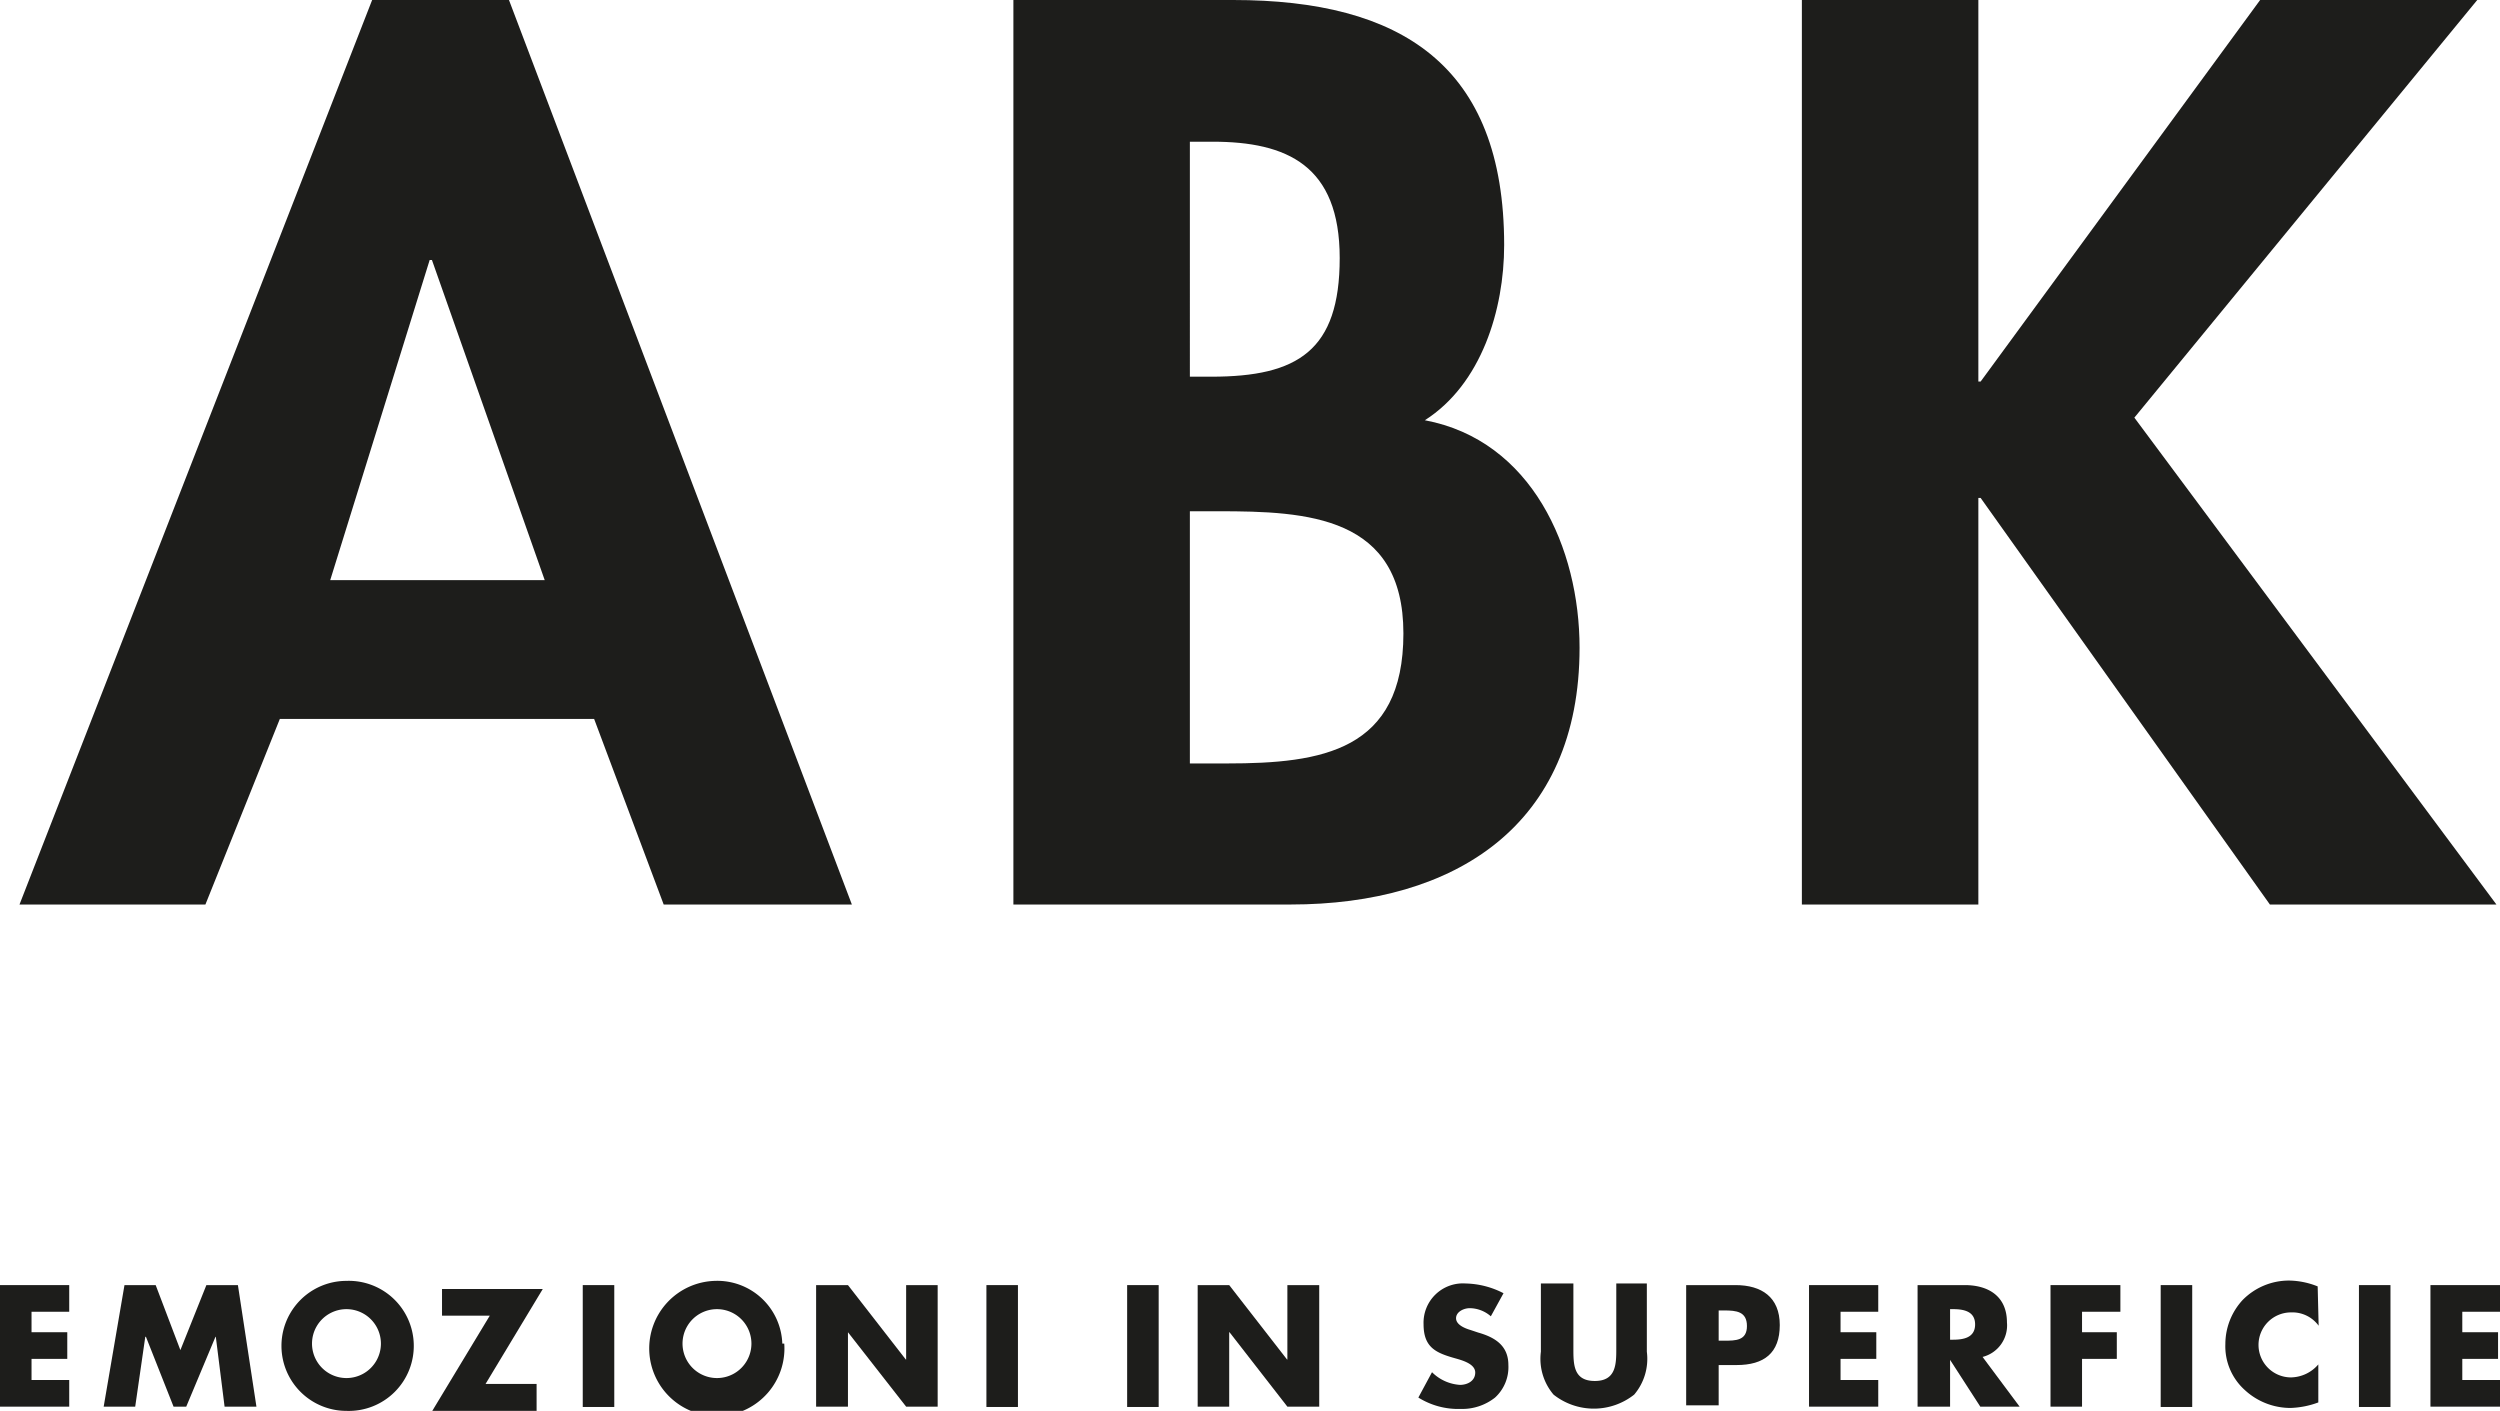
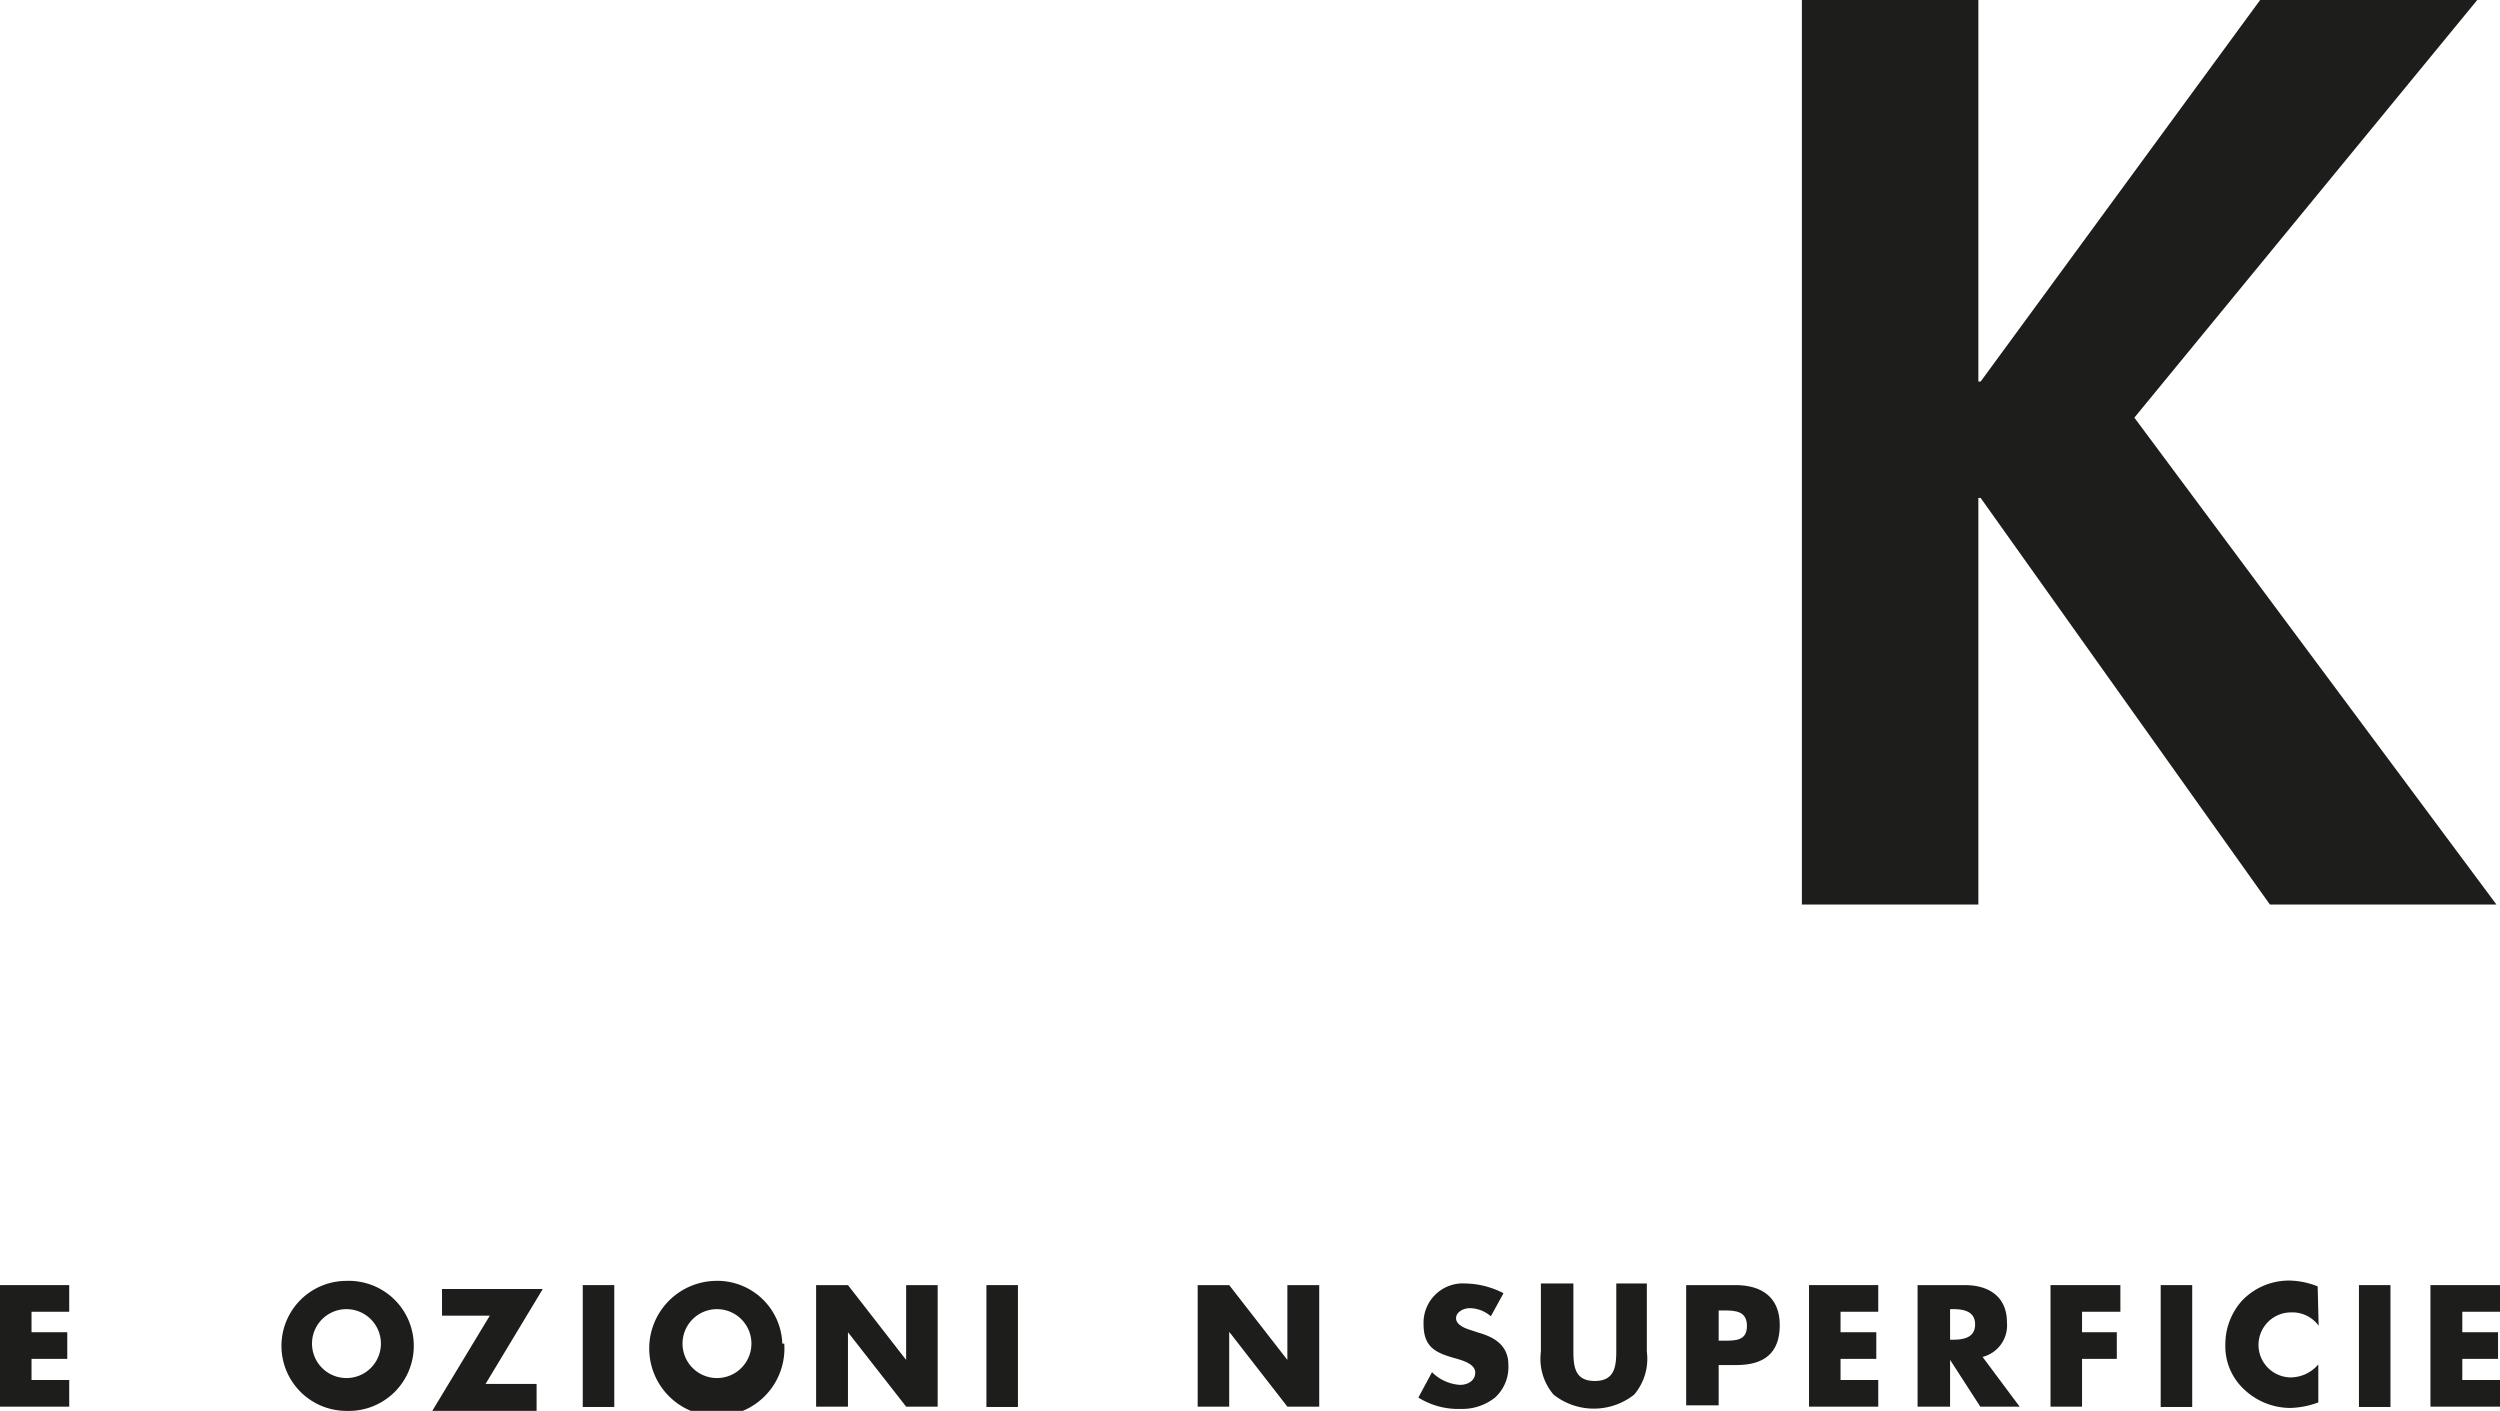
<svg xmlns="http://www.w3.org/2000/svg" viewBox="0 0 76.92 43.41">
  <defs>
    <style>.cls-1{fill:#1d1d1b;}</style>
  </defs>
  <title>ABK Asset 1</title>
  <g id="Layer_2" data-name="Layer 2">
    <g id="Layer_1-2" data-name="Layer 1">
      <polygon class="cls-1" points="0.97 40.36 0.97 40.99 2.07 40.99 2.07 41.81 0.97 41.81 0.97 42.46 2.13 42.46 2.13 43.28 0 43.28 0 39.54 2.13 39.54 2.13 40.36 0.97 40.36" />
-       <polygon class="cls-1" points="3.83 39.54 4.79 39.54 5.55 41.54 6.35 39.54 7.32 39.54 7.89 43.28 6.91 43.28 6.64 41.13 6.63 41.13 5.73 43.28 5.34 43.28 4.49 41.13 4.47 41.13 4.16 43.28 3.19 43.28 3.83 39.54" />
      <path class="cls-1" d="M9.6,41.34a1.06,1.06,0,1,0,2.12,0,1.06,1.06,0,0,0-2.12,0m3.13,0a2,2,0,0,1-2.07,2.07,2,2,0,1,1,0-4,2,2,0,0,1,2.07,1.93" />
      <polygon class="cls-1" points="16.51 42.58 16.51 43.41 13.3 43.41 15.07 40.48 13.6 40.48 13.6 39.66 16.7 39.66 14.94 42.58 16.51 42.58" />
      <rect class="cls-1" x="17.93" y="39.54" width="0.97" height="3.75" />
      <path class="cls-1" d="M21,41.34a1.06,1.06,0,1,0,2.12,0,1.06,1.06,0,0,0-2.12,0m3.13,0A2.08,2.08,0,1,1,22,39.41a2,2,0,0,1,2.07,1.93" />
      <polygon class="cls-1" points="25.11 39.54 26.09 39.54 27.87 41.83 27.88 41.83 27.88 39.54 28.85 39.54 28.85 43.28 27.88 43.28 26.09 40.99 26.09 40.99 26.09 43.28 25.11 43.28 25.11 39.54" />
      <rect class="cls-1" x="30.35" y="39.54" width="0.97" height="3.75" />
-       <rect class="cls-1" x="34.68" y="39.54" width="0.97" height="3.75" />
      <polygon class="cls-1" points="36.85 39.54 37.82 39.54 39.6 41.83 39.61 41.83 39.61 39.54 40.59 39.54 40.59 43.28 39.61 43.28 37.83 40.99 37.82 40.99 37.82 43.28 36.85 43.28 36.85 39.54" />
      <path class="cls-1" d="M45.87,40.5a1,1,0,0,0-.65-.25c-.18,0-.42.11-.42.31s.27.31.44.36l.24.08c.53.15.93.41.93,1A1.27,1.27,0,0,1,46,43a1.63,1.63,0,0,1-1.06.35A2.31,2.31,0,0,1,43.64,43l.42-.78a1.34,1.34,0,0,0,.86.39c.23,0,.47-.12.47-.38s-.38-.37-.59-.43c-.61-.17-1-.33-1-1.06a1.21,1.21,0,0,1,1.29-1.25,2.64,2.64,0,0,1,1.17.3Z" />
      <path class="cls-1" d="M50.67,39.49v2.1a1.7,1.7,0,0,1-.39,1.32,2,2,0,0,1-2.48,0,1.7,1.7,0,0,1-.39-1.32v-2.1h1v2c0,.49,0,1,.66,1s.66-.53.66-1v-2Z" />
      <path class="cls-1" d="M52.88,41.25h.17c.35,0,.7,0,.7-.45s-.33-.48-.7-.48h-.17Zm-1-1.71H53.4c.8,0,1.36.37,1.36,1.23S54.28,42,53.43,42h-.55v1.24h-1Z" />
      <polygon class="cls-1" points="56.63 40.36 56.63 40.99 57.73 40.99 57.73 41.81 56.63 41.81 56.63 42.46 57.79 42.46 57.79 43.28 55.66 43.28 55.66 39.54 57.79 39.54 57.79 40.36 56.63 40.36" />
      <path class="cls-1" d="M60,41.22h.09c.32,0,.68-.06.68-.47s-.36-.47-.68-.47H60Zm2.14,2.06H60.93L60,41.84h0v1.44H59V39.54h1.45c.74,0,1.3.35,1.3,1.15A1,1,0,0,1,61,41.75Z" />
      <polygon class="cls-1" points="64.06 40.36 64.06 40.99 65.13 40.99 65.13 41.81 64.06 41.81 64.06 43.28 63.09 43.28 63.09 39.54 65.24 39.54 65.24 40.36 64.06 40.36" />
      <rect class="cls-1" x="66.48" y="39.54" width="0.97" height="3.75" />
      <path class="cls-1" d="M71.34,40.79a1,1,0,0,0-.85-.41,1,1,0,0,0-1,1,1,1,0,0,0,1,1,1.13,1.13,0,0,0,.84-.4v1.17a2.68,2.68,0,0,1-.86.17,2.07,2.07,0,0,1-1.4-.55,1.81,1.81,0,0,1-.6-1.42A2,2,0,0,1,69,40a2,2,0,0,1,1.42-.6,2.44,2.44,0,0,1,.89.18Z" />
      <rect class="cls-1" x="72.58" y="39.54" width="0.97" height="3.75" />
      <polygon class="cls-1" points="75.76 40.36 75.76 40.99 76.86 40.99 76.86 41.81 75.76 41.81 75.76 42.46 76.92 42.46 76.92 43.28 74.78 43.28 74.78 39.54 76.92 39.54 76.92 40.36 75.76 40.36" />
-       <path class="cls-1" d="M11.45,0,.6,27.83H6.32l2.29-5.71h9.67l2.14,5.71h5.79L15.66,0Zm1.77,8h.07l3.47,9.85h-6.6Z" />
-       <path class="cls-1" d="M36.61,15.73h.88c2.73,0,5.69.14,5.69,3.76s-2.51,4-5.43,4H36.61Zm-5.43,12.1h8.53c5.06,0,8.89-2.43,8.89-7.9,0-3.06-1.47-6.38-4.76-7,1.74-1.11,2.44-3.4,2.44-5.39C46.28,2,43.1,0,37.94,0H31.18ZM36.61,4.36h.7c2.29,0,3.91.73,3.91,3.58s-1.29,3.65-3.95,3.65h-.66Z" />
      <polygon class="cls-1" points="69.54 0 60.94 11.74 60.87 11.74 60.87 0 55.44 0 55.44 27.83 60.87 27.83 60.87 15.32 60.94 15.32 69.84 27.83 76.81 27.83 65.67 12.85 76.22 0 69.54 0" />
    </g>
  </g>
</svg>